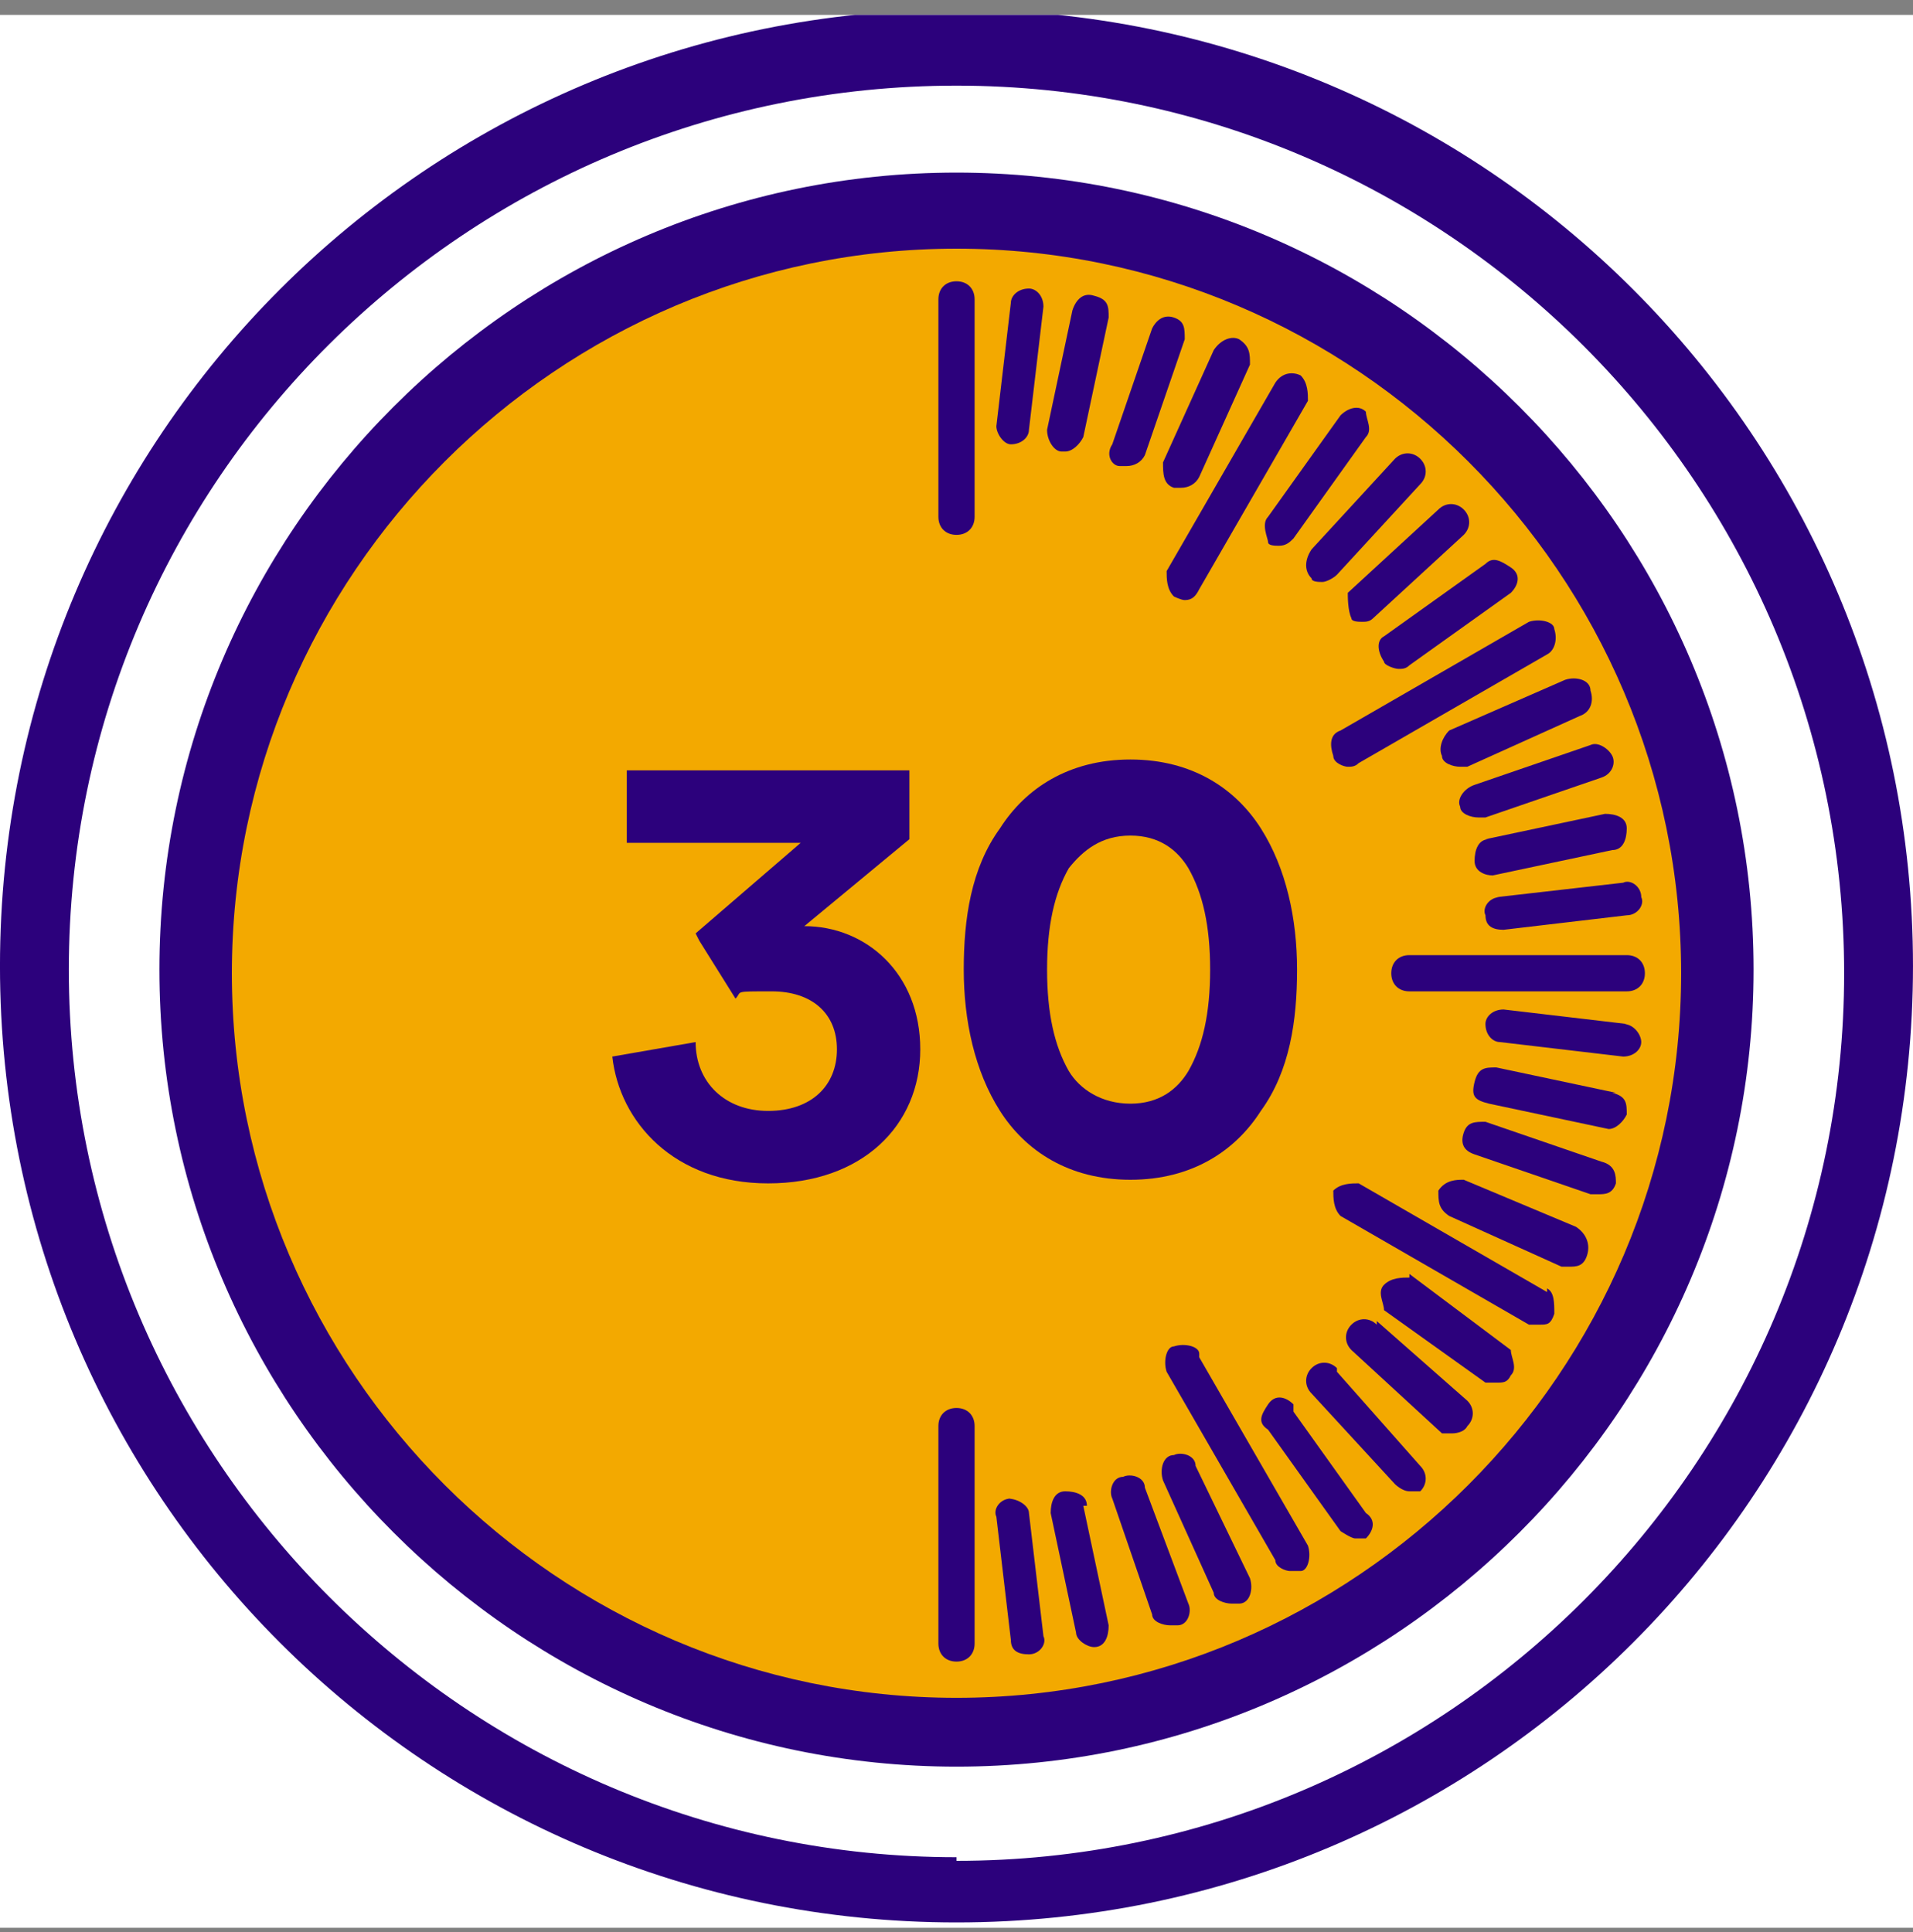
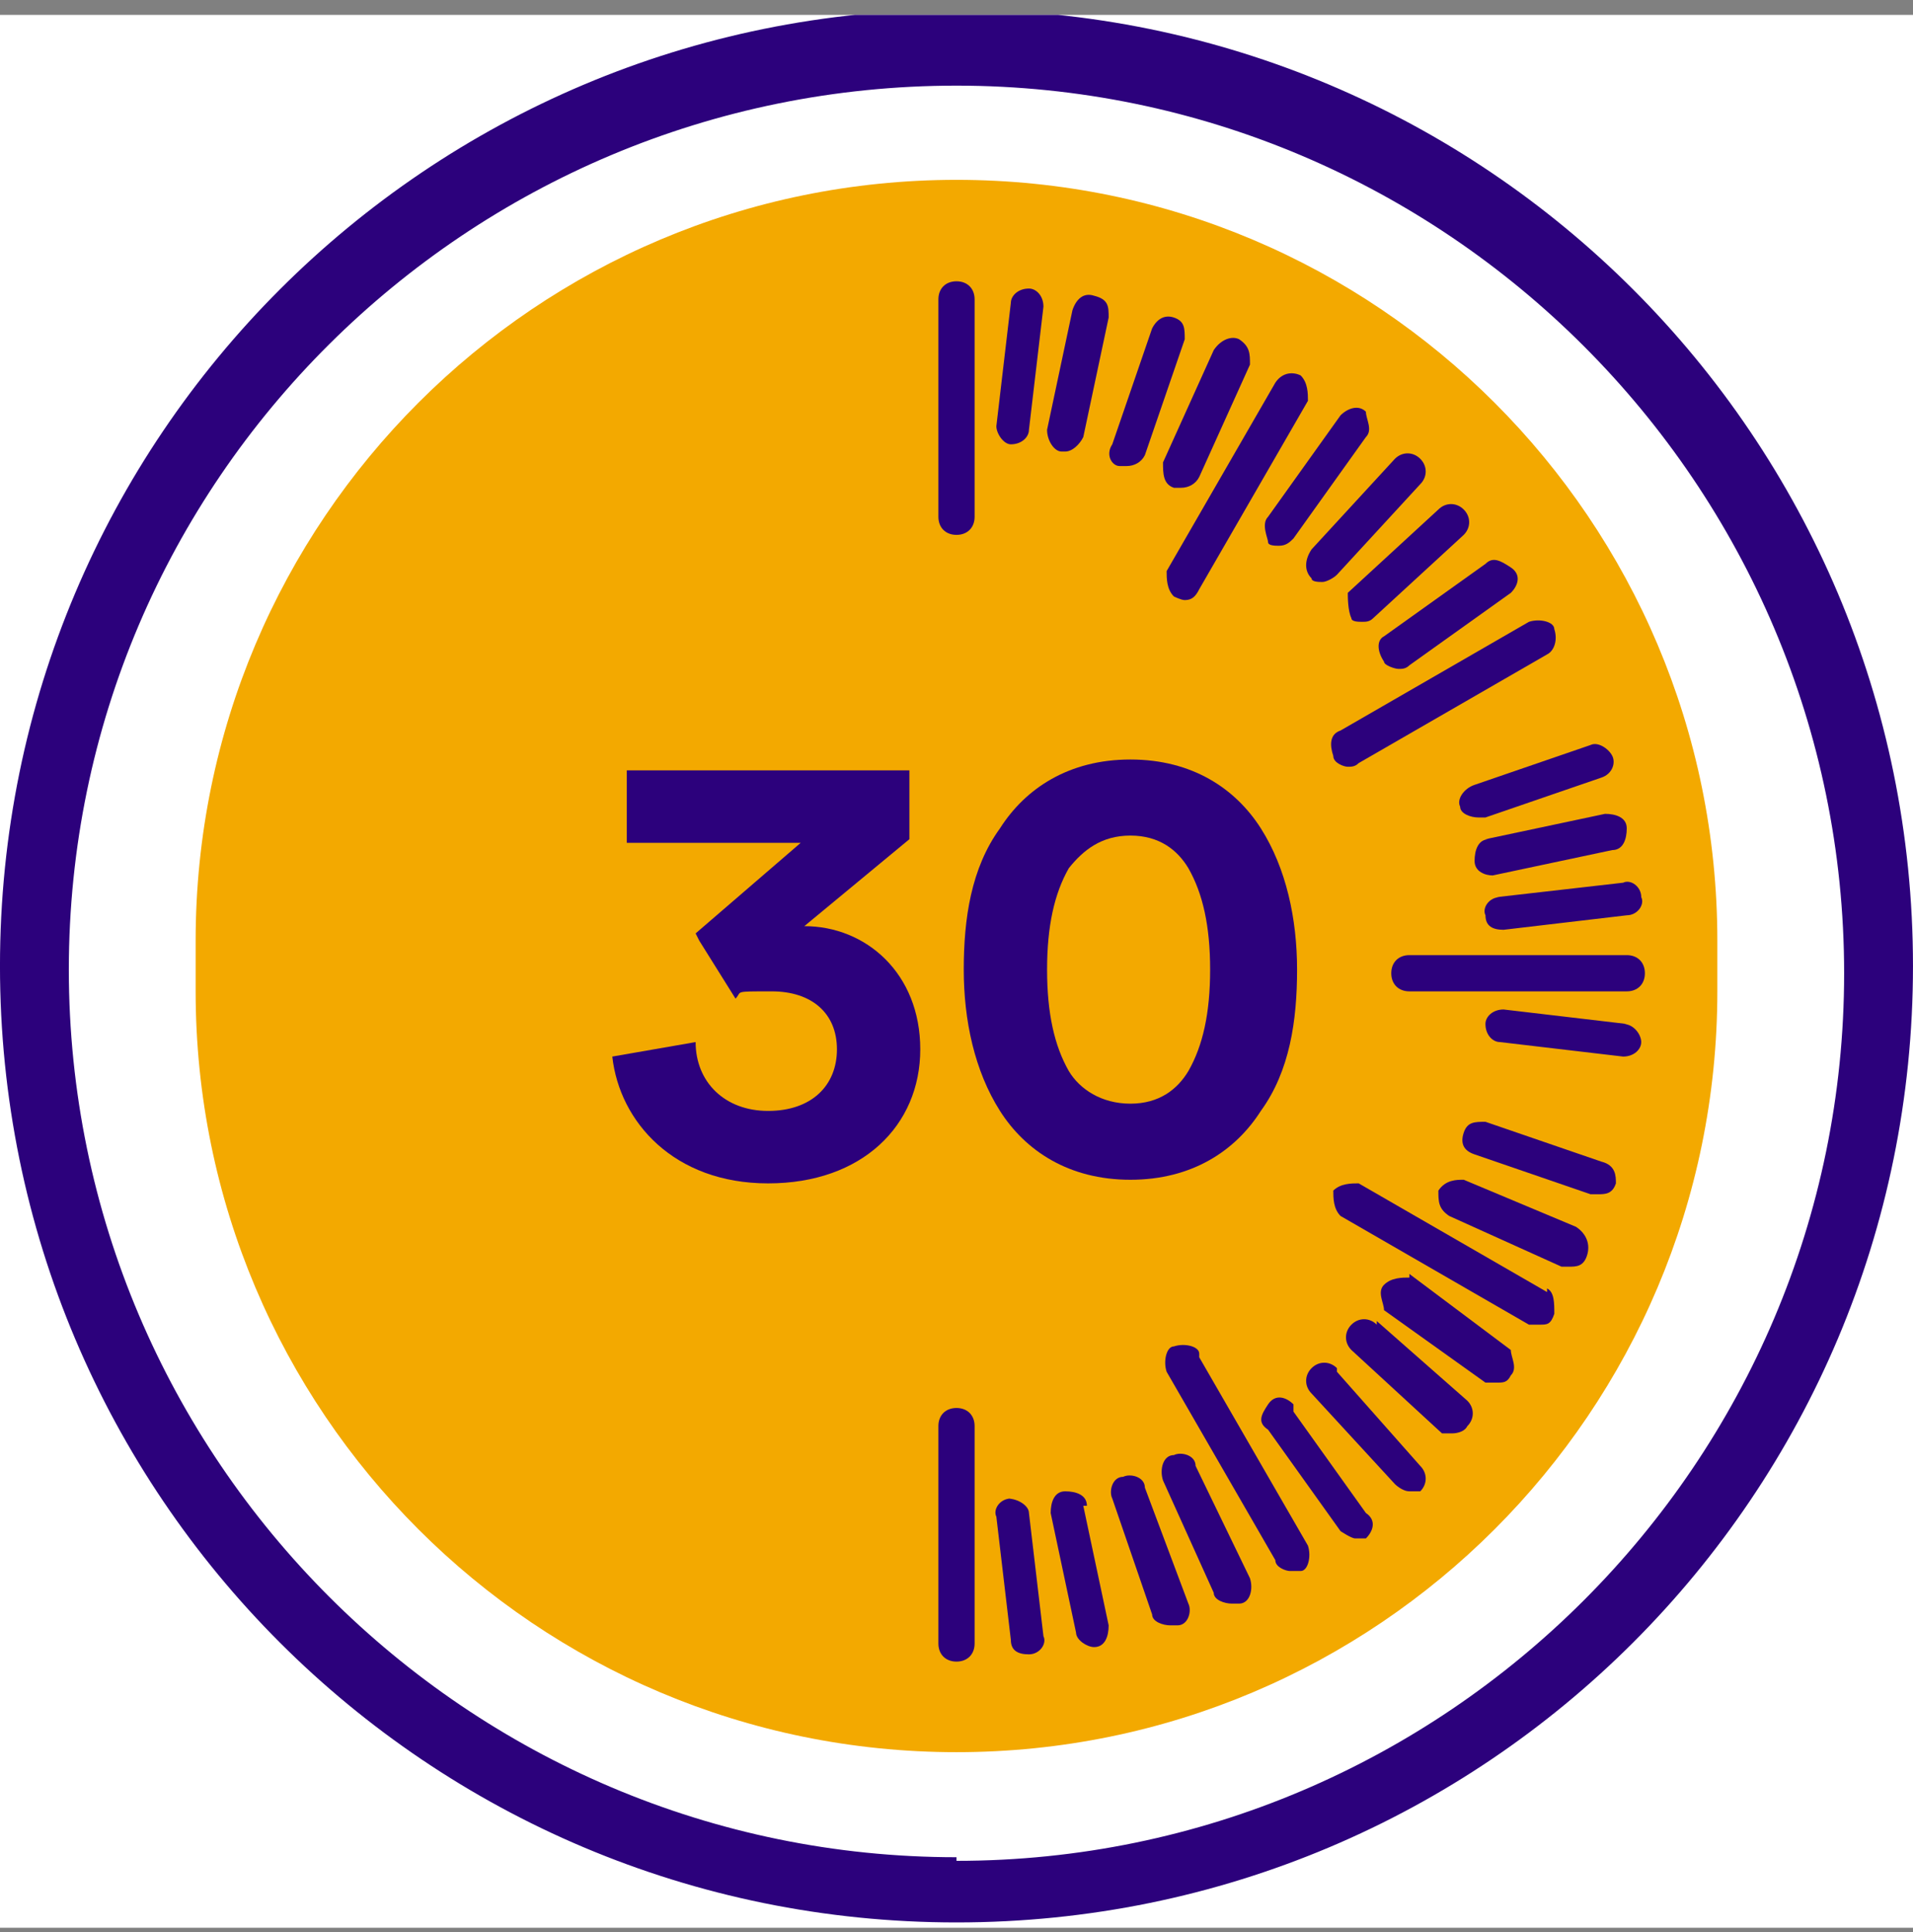
<svg xmlns="http://www.w3.org/2000/svg" width="100" height="101" viewBox="0 0 100 101" fill="none">
  <rect x="0" y="0" width="100" height="101" fill="#808080" stroke="none" />
  <g clip-path="url(#clip0_485_6588)">
    <rect width="100" height="100" transform="translate(0 0.779)" fill="white" />
    <g clip-path="url(#clip1_485_6588)">
      <path d="M49.999 0.5C22.348 0.5 -0.001 22.849 -0.001 50.5C-0.001 78.151 22.348 100.5 49.999 100.5C77.65 100.5 99.999 78.151 99.999 50.5C99.999 22.849 77.65 0.5 49.999 0.5ZM49.999 97.091C24.431 97.091 3.598 76.258 3.598 50.689C3.598 25.121 24.431 4.477 49.999 4.477C75.567 4.477 96.4 25.311 96.4 50.879C96.4 76.447 75.567 97.28 49.999 97.28V97.091Z" fill="#2C017C" />
      <path d="M10.227 51.826V49.175C10.227 27.205 28.03 9.402 50 9.402C71.969 9.402 89.772 27.205 89.772 49.175V51.826C89.772 73.796 71.969 91.599 50 91.599C28.03 91.599 10.227 73.796 10.227 51.826Z" fill="#F3A900" />
-       <path d="M50 9.023C27.083 9.023 8.333 27.773 8.333 50.69C8.333 73.606 27.083 92.356 50 92.356C72.916 92.356 91.666 73.606 91.666 50.69C91.666 27.773 72.916 9.023 50 9.023ZM50 88.758C29.166 88.758 12.121 71.712 12.121 50.879C12.121 30.046 29.166 13 50 13C70.833 13 87.879 30.046 87.879 50.879C87.879 71.712 70.833 88.758 50 88.758Z" fill="#2C017C" />
      <path d="M50 14.705C49.431 14.705 49.053 15.083 49.053 15.652V27.015C49.053 27.583 49.431 27.962 50 27.962C50.568 27.962 50.947 27.583 50.947 27.015V15.652C50.947 15.083 50.568 14.705 50 14.705Z" fill="#2C017C" />
      <path d="M50 73.606C49.431 73.606 49.053 73.985 49.053 74.553V85.917C49.053 86.485 49.431 86.864 50 86.864C50.568 86.864 50.947 86.485 50.947 85.917V74.553C50.947 73.985 50.568 73.606 50 73.606Z" fill="#2C017C" />
      <path d="M62.689 70.765C62.689 70.387 61.931 70.197 61.363 70.387C60.984 70.387 60.795 71.144 60.984 71.712L66.666 81.561C66.666 81.94 67.234 82.129 67.424 82.129H67.992C68.371 82.129 68.56 81.371 68.371 80.803L62.689 70.955V70.765Z" fill="#2C017C" />
      <path d="M80.871 67.545L71.023 61.863C70.644 61.863 70.076 61.863 69.697 62.242C69.697 62.621 69.697 63.189 70.076 63.568L79.924 69.25H80.493C80.871 69.25 81.061 69.25 81.25 68.681C81.25 68.113 81.25 67.545 80.871 67.356V67.545Z" fill="#2C017C" />
      <path d="M85.038 49.932H73.674C73.106 49.932 72.727 50.311 72.727 50.879C72.727 51.447 73.106 51.826 73.674 51.826H85.038C85.606 51.826 85.985 51.447 85.985 50.879C85.985 50.311 85.606 49.932 85.038 49.932Z" fill="#2C017C" />
      <path d="M69.696 39.516C69.696 39.894 70.264 40.084 70.453 40.084C70.643 40.084 70.832 40.084 71.022 39.894L80.87 34.212C81.249 34.023 81.438 33.455 81.249 32.887C81.249 32.508 80.491 32.319 79.923 32.508L70.075 38.19C69.506 38.379 69.506 38.947 69.696 39.516Z" fill="#2C017C" />
      <path d="M61.363 31.181C61.363 31.181 61.742 31.371 61.931 31.371C62.31 31.371 62.499 31.181 62.689 30.803L68.371 20.954C68.371 20.575 68.371 20.007 67.992 19.628C67.613 19.439 67.045 19.439 66.666 20.007L60.984 29.856C60.984 30.235 60.984 30.803 61.363 31.181Z" fill="#2C017C" />
      <path d="M52.841 78.341C52.273 78.341 51.894 78.909 52.083 79.288L52.841 85.727C52.841 86.296 53.22 86.485 53.788 86.485C54.356 86.485 54.735 85.917 54.546 85.538L53.788 79.099C53.788 78.72 53.22 78.341 52.652 78.341H52.841Z" fill="#2C017C" />
      <path d="M56.817 78.719C56.817 78.151 56.249 77.962 55.681 77.962C55.113 77.962 54.923 78.53 54.923 79.098L56.249 85.348C56.249 85.727 56.817 86.106 57.196 86.106C57.764 86.106 57.954 85.538 57.954 84.969L56.628 78.719H56.817Z" fill="#2C017C" />
      <path d="M59.848 77.772C59.848 77.204 59.091 77.015 58.712 77.204C58.144 77.204 57.954 77.962 58.144 78.341L60.227 84.401C60.227 84.78 60.795 84.969 61.174 84.969H61.553C62.121 84.969 62.31 84.212 62.121 83.833L59.848 77.772Z" fill="#2C017C" />
      <path d="M62.499 76.636C62.499 76.068 61.742 75.879 61.363 76.068C60.795 76.068 60.605 76.825 60.795 77.394L63.446 83.265C63.446 83.644 64.014 83.833 64.393 83.833H64.772C65.34 83.833 65.529 83.075 65.34 82.507L62.499 76.636Z" fill="#2C017C" />
      <path d="M67.614 73.416C67.235 73.038 66.667 72.848 66.288 73.416C65.909 73.985 65.72 74.363 66.288 74.742L70.076 80.045C70.076 80.045 70.644 80.424 70.834 80.424H71.402C71.781 80.045 71.97 79.477 71.402 79.098L67.614 73.795V73.416Z" fill="#2C017C" />
      <path d="M69.887 71.523C69.508 71.144 68.94 71.144 68.561 71.523C68.182 71.902 68.182 72.47 68.561 72.849L72.917 77.584C72.917 77.584 73.296 77.962 73.675 77.962H74.243C74.622 77.584 74.622 77.015 74.243 76.636L69.887 71.712V71.523Z" fill="#2C017C" />
      <path d="M71.969 69.25C71.59 68.871 71.022 68.871 70.644 69.25C70.265 69.629 70.265 70.197 70.644 70.576L75.378 74.932H75.947C75.947 74.932 76.515 74.932 76.704 74.553C77.083 74.174 77.083 73.606 76.704 73.227L71.969 69.061V69.25Z" fill="#2C017C" />
      <path d="M73.674 66.787C73.295 66.787 72.727 66.787 72.348 67.166C71.969 67.545 72.348 68.113 72.348 68.492L77.651 72.28H78.219C78.598 72.28 78.787 72.28 78.977 71.901C79.356 71.522 78.977 70.954 78.977 70.575L73.674 66.598V66.787Z" fill="#2C017C" />
      <path d="M82.386 64.136L76.515 61.674C76.136 61.674 75.568 61.674 75.189 62.242C75.189 62.81 75.189 63.189 75.757 63.568L81.628 66.219H82.007C82.386 66.219 82.765 66.219 82.954 65.651C83.144 65.083 82.954 64.515 82.386 64.136Z" fill="#2C017C" />
      <path d="M83.712 60.728L77.652 58.645C77.084 58.645 76.705 58.645 76.515 59.213C76.326 59.781 76.515 60.16 77.084 60.349L83.144 62.432H83.523C83.902 62.432 84.281 62.432 84.47 61.864C84.47 61.485 84.47 60.917 83.712 60.728Z" fill="#2C017C" />
-       <path d="M84.469 57.129L78.219 55.803C77.651 55.803 77.272 55.803 77.082 56.561C76.893 57.318 77.082 57.508 77.84 57.697L84.09 59.023C84.469 59.023 84.848 58.644 85.037 58.265C85.037 57.697 85.037 57.318 84.279 57.129H84.469Z" fill="#2C017C" />
      <path d="M85.037 53.531L78.597 52.773C78.029 52.773 77.65 53.152 77.65 53.531C77.65 54.099 78.029 54.477 78.408 54.477L84.847 55.235C85.415 55.235 85.794 54.856 85.794 54.477C85.794 54.099 85.415 53.531 84.847 53.531H85.037Z" fill="#2C017C" />
      <path d="M78.409 46.902C77.841 46.902 77.462 47.47 77.652 47.849C77.652 48.417 78.031 48.607 78.599 48.607L85.038 47.849C85.606 47.849 85.985 47.281 85.796 46.902C85.796 46.334 85.228 45.955 84.849 46.145L78.22 46.902H78.409Z" fill="#2C017C" />
      <path d="M77.84 43.872C77.272 43.872 77.082 44.44 77.082 45.008C77.082 45.576 77.651 45.766 78.029 45.766L84.279 44.44C84.848 44.44 85.037 43.872 85.037 43.303C85.037 42.735 84.469 42.546 83.901 42.546L77.651 43.872H77.84Z" fill="#2C017C" />
      <path d="M76.326 42.167C76.326 42.545 76.894 42.735 77.273 42.735H77.651L83.712 40.651C84.28 40.462 84.47 39.894 84.28 39.515C84.091 39.136 83.523 38.758 83.144 38.947L77.083 41.03C76.515 41.22 76.136 41.788 76.326 42.167Z" fill="#2C017C" />
-       <path d="M75.377 39.515C75.377 39.894 75.946 40.083 76.325 40.083H76.703L82.575 37.432C83.143 37.242 83.332 36.674 83.143 36.106C83.143 35.538 82.385 35.348 81.817 35.538L75.756 38.189C75.377 38.568 75.188 39.136 75.377 39.515Z" fill="#2C017C" />
      <path d="M72.349 34.591C72.349 34.78 72.917 34.969 73.107 34.969C73.296 34.969 73.485 34.969 73.675 34.78L78.978 30.992C79.357 30.613 79.546 30.045 78.978 29.666C78.41 29.288 78.031 29.098 77.652 29.477L72.349 33.265C71.97 33.454 71.97 34.022 72.349 34.591Z" fill="#2C017C" />
      <path d="M70.644 32.318C70.644 32.507 71.022 32.507 71.212 32.507C71.401 32.507 71.591 32.507 71.78 32.318L76.515 27.962C76.894 27.583 76.894 27.015 76.515 26.636C76.136 26.257 75.568 26.257 75.189 26.636L70.454 30.992C70.454 31.182 70.454 31.939 70.644 32.318Z" fill="#2C017C" />
      <path d="M68.561 30.235C68.561 30.424 68.94 30.424 69.129 30.424C69.319 30.424 69.697 30.235 69.887 30.045L74.243 25.311C74.622 24.932 74.622 24.364 74.243 23.985C73.864 23.606 73.296 23.606 72.917 23.985L68.561 28.72C68.182 29.288 68.182 29.856 68.561 30.235Z" fill="#2C017C" />
      <path d="M66.287 28.341C66.287 28.531 66.666 28.531 66.855 28.531C67.234 28.531 67.423 28.341 67.613 28.152L71.401 22.849C71.779 22.47 71.401 21.902 71.401 21.523C71.022 21.145 70.454 21.334 70.075 21.713L66.287 27.016C65.908 27.395 66.287 28.152 66.287 28.341Z" fill="#2C017C" />
      <path d="M61.364 25.5H61.742C62.121 25.5 62.5 25.311 62.689 24.932L65.341 19.061C65.341 18.493 65.341 18.114 64.773 17.735C64.394 17.546 63.826 17.735 63.447 18.303L60.795 24.174C60.795 24.743 60.795 25.311 61.364 25.5Z" fill="#2C017C" />
      <path d="M58.522 24.364H58.9C59.279 24.364 59.658 24.175 59.847 23.796L61.931 17.736C61.931 17.167 61.931 16.789 61.362 16.599C60.794 16.41 60.416 16.789 60.226 17.167L58.143 23.228C57.764 23.796 58.143 24.364 58.522 24.364Z" fill="#2C017C" />
      <path d="M55.681 23.606C56.06 23.606 56.439 23.227 56.628 22.849L57.954 16.599C57.954 16.03 57.954 15.652 57.197 15.462C56.628 15.273 56.249 15.652 56.06 16.22L54.734 22.47C54.734 23.038 55.113 23.606 55.492 23.606H55.681Z" fill="#2C017C" />
      <path d="M52.84 23.228C53.408 23.228 53.787 22.849 53.787 22.47L54.545 16.031C54.545 15.463 54.166 15.084 53.787 15.084C53.219 15.084 52.84 15.463 52.84 15.842L52.083 22.281C52.083 22.66 52.461 23.228 52.84 23.228Z" fill="#2C017C" />
      <path d="M36.363 48.796L41.856 44.061H32.765V40.273H47.538V43.871L42.045 48.417C45.265 48.417 48.106 50.879 48.106 54.856C48.106 58.834 45.075 61.864 40.151 61.864C35.227 61.864 32.386 58.644 32.007 55.235L36.363 54.477C36.363 56.561 37.879 58.076 40.151 58.076C42.424 58.076 43.75 56.75 43.75 54.856C43.75 52.962 42.424 51.826 40.341 51.826C38.257 51.826 38.825 51.826 38.447 52.205L36.553 49.175L36.363 48.796Z" fill="#2C017C" />
      <path d="M52.273 43.304C53.599 41.22 55.871 39.705 59.091 39.705C62.311 39.705 64.583 41.22 65.909 43.304C67.235 45.387 67.803 48.038 67.803 50.69C67.803 53.341 67.424 55.993 65.909 58.076C64.583 60.16 62.311 61.675 59.091 61.675C55.871 61.675 53.599 60.16 52.273 58.076C50.947 55.993 50.379 53.341 50.379 50.69C50.379 48.038 50.758 45.387 52.273 43.304ZM55.871 55.993C56.44 56.94 57.576 57.697 59.091 57.697C60.606 57.697 61.553 56.94 62.121 55.993C62.879 54.667 63.258 52.963 63.258 50.69C63.258 48.417 62.879 46.713 62.121 45.387C61.553 44.44 60.606 43.682 59.091 43.682C57.576 43.682 56.629 44.44 55.871 45.387C55.114 46.713 54.735 48.417 54.735 50.69C54.735 52.963 55.114 54.667 55.871 55.993Z" fill="#2C017C" />
    </g>
  </g>
  <defs>
    <clipPath id="clip0_485_6588">
      <rect width="100" height="100" fill="white" transform="translate(0 0.779)" />
    </clipPath>
    <clipPath id="clip1_485_6588">
      <rect width="100" height="100" fill="white" transform="translate(-0 0.5)" />
    </clipPath>
  </defs>
</svg>